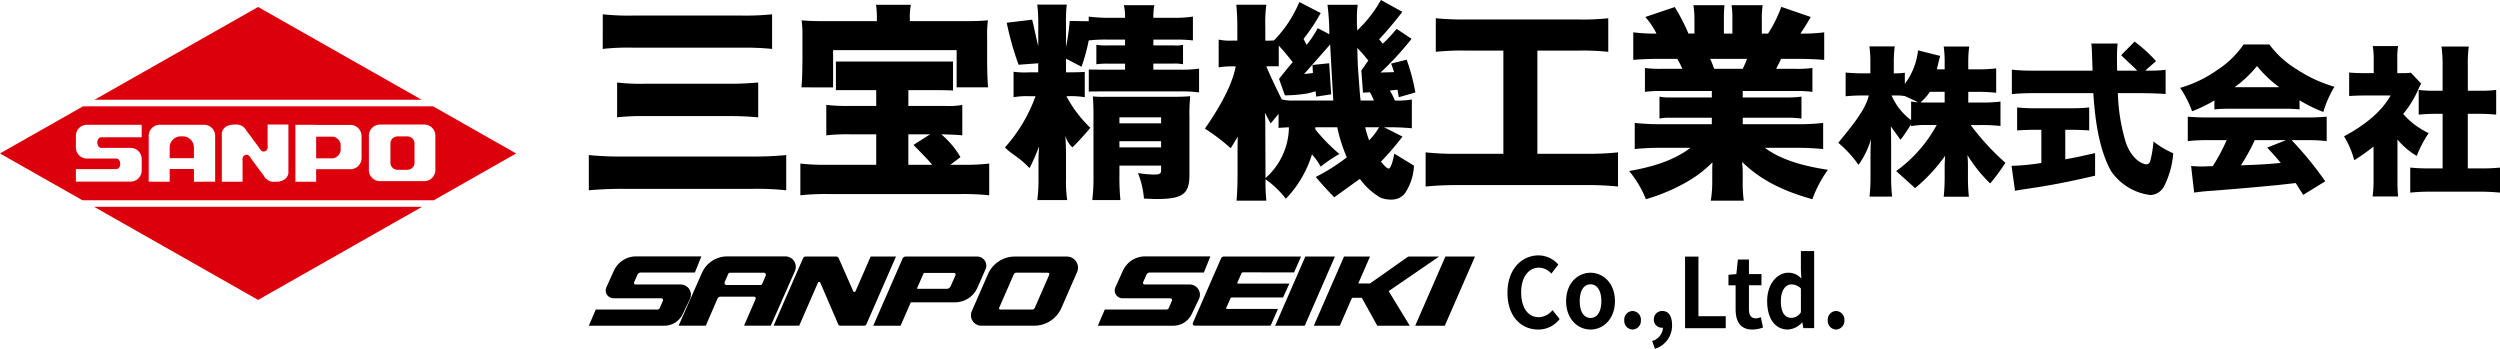
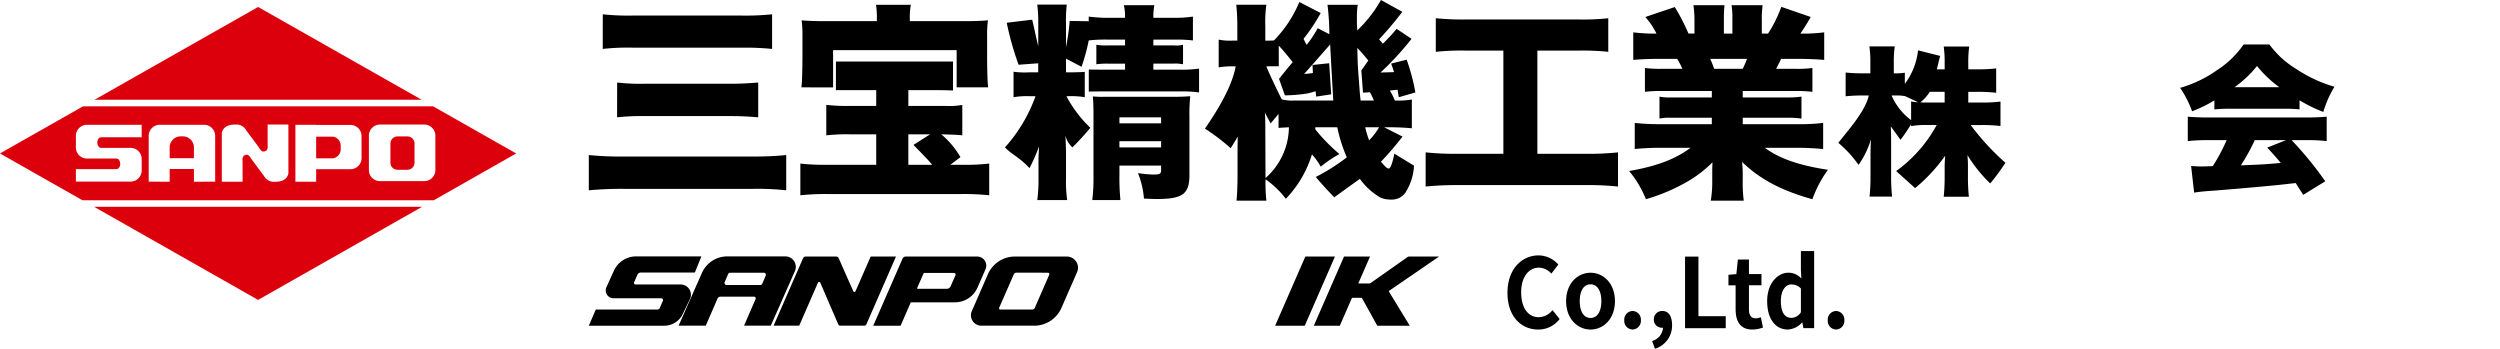
<svg xmlns="http://www.w3.org/2000/svg" width="358.414" height="50" viewBox="0 0 358.414 50">
  <g id="logo01" transform="translate(-21 -28)">
    <g id="グループ_180093" data-name="グループ 180093">
      <g id="グループ_179011" data-name="グループ 179011" transform="translate(105.415 28)">
        <path id="パス_480467" data-name="パス 480467" d="M225.2,49.02a38.335,38.335,0,0,0-4.806-.208H202.079a51.677,51.677,0,0,0-5.181.208V43.968a45.921,45.921,0,0,0,5.024.208H220.24a47.367,47.367,0,0,0,4.962-.208ZM198.9,23.788a34.169,34.169,0,0,0,4.369.178H218.68a37.6,37.6,0,0,0,4.494-.178v4.963a38.924,38.924,0,0,0-4.462-.178H203.326a32.7,32.7,0,0,0-4.431.178Zm2.059,9.778a28.055,28.055,0,0,0,3.932.178h12.3c1.5,0,2.527-.059,3.994-.178v4.993c-1.4-.119-2.465-.178-3.963-.178H204.981a31.506,31.506,0,0,0-4.026.178Z" transform="translate(-196.898 -21.737)" />
        <path id="パス_480468" data-name="パス 480468" d="M465.624,29.659a35.69,35.69,0,0,0-4.249.178V25.023a38.548,38.548,0,0,0,4.309.178h16.168a33.886,33.886,0,0,0,4.25-.178v4.815a36.071,36.071,0,0,0-4.221-.178h-5.944v14.8h7.014a40.483,40.483,0,0,0,4.547-.208v4.9a40.585,40.585,0,0,0-4.577-.208H464.465a43.711,43.711,0,0,0-4.547.208v-4.9a41.485,41.485,0,0,0,4.637.208h6.508v-14.8Z" transform="translate(-339.946 -22.408)" />
        <path id="パス_480469" data-name="パス 480469" d="M528.544,33.232a17.875,17.875,0,0,0-2.4.119V29.933a16.6,16.6,0,0,0,2.4.118h2.972a12.837,12.837,0,0,0-.743-1.427h-2.616c-1.427,0-2.674.06-3.685.149V24.821A23.612,23.612,0,0,0,527.8,25a10.766,10.766,0,0,0-1.6-2.378l4.221-1.427a27.581,27.581,0,0,1,1.962,3.8h.862V23.068a14.479,14.479,0,0,0-.149-2.14h4.458a16.16,16.16,0,0,0-.089,1.932V25h1.218V22.86a11.694,11.694,0,0,0-.119-1.932h4.458a13.686,13.686,0,0,0-.119,2.14V25h.892a18.355,18.355,0,0,0,1.9-3.834l4.22,1.456c-.594,1.04-.951,1.6-1.486,2.378a23.623,23.623,0,0,0,3.418-.178v3.953c-1.011-.089-2.289-.149-3.715-.149h-2.467c-.357.773-.446.892-.713,1.427h2.793a17.274,17.274,0,0,0,2.411-.118v3.418a18.016,18.016,0,0,0-2.411-.119h-7.579v.921H546.5a13.131,13.131,0,0,0,2.087-.119v3.15a12.893,12.893,0,0,0-2.087-.119h-6.331v.921h7.727a29.48,29.48,0,0,0,3.8-.178v3.745a36.867,36.867,0,0,0-3.775-.178h-4.577c2.021,1.515,4.9,2.526,9.035,3.15a17,17,0,0,0-2.229,4.22c-4.458-1.248-7.549-2.883-10.075-5.35.059.8.089.951.089,1.694v.951a19.813,19.813,0,0,0,.149,2.912h-4.725a17.31,17.31,0,0,0,.208-2.942V45.12c0-.743,0-.832.03-1.664a17.21,17.21,0,0,1-4.013,3,26.834,26.834,0,0,1-5.527,2.288,15,15,0,0,0-2.408-4.042c3.953-.684,6.687-1.724,8.8-3.329h-4.161a36.827,36.827,0,0,0-3.834.178V37.809a32.817,32.817,0,0,0,3.8.178h7.252v-.921h-5.944a6.543,6.543,0,0,0-1.56.119v-3.15a6.386,6.386,0,0,0,1.56.119h5.944v-.921Zm11.62-3.18c.3-.624.387-.832.624-1.427H535.5a13.574,13.574,0,0,1,.565,1.427Z" transform="translate(-374.733 -20.185)" />
-         <path id="パス_480470" data-name="パス 480470" d="M647.369,44.982c-.823,0-1.806.046-2.515.091V41.781a24.42,24.42,0,0,0,2.606.114h5.167a23.759,23.759,0,0,0,2.56-.114v3.292c-.709-.046-1.692-.091-2.538-.091h-.892v4.229c1.441-.251,2.286-.434,4.275-.892v3.247c-4.275.983-6.47,1.395-9.9,1.9-.755.114-1.121.16-1.578.274l-.5-3.59a32.046,32.046,0,0,0,4.275-.411V44.982ZM663.464,36.5a19.911,19.911,0,0,0,2.678-.114v3.475c-.709-.091-2.976-.137-4.21-.137H659.3a26.617,26.617,0,0,0,1.12,7.019c.43,1.31,1.4,2.844,2.821,3.18a.585.585,0,0,0,.683-.4,15.232,15.232,0,0,0,.475-2.868,12.923,12.923,0,0,0,2.835,1.692,12.408,12.408,0,0,1-1.3,4.71,2.329,2.329,0,0,1-1.943,1.28,7.97,7.97,0,0,1-5.739-3.544c-1.372-2.583-2.172-6.1-2.469-11.065h-8.711c-1.074,0-1.966.046-2.972.137v-3.5a25.945,25.945,0,0,0,2.972.137h8.6c-.091-2.583-.091-3.246-.183-3.886h3.773a18.755,18.755,0,0,0-.092,2.012c0,.206,0,.686.023,1.875h2.881c-.666-.7-1.294-1.219-2.305-2.215l1.927-1.953a21.341,21.341,0,0,1,3.073,2.8L663.212,36.5Z" transform="translate(-440.083 -26.375)" />
        <path id="パス_480471" data-name="パス 480471" d="M702.069,41.272a20.794,20.794,0,0,1-3.2,1.555,14.936,14.936,0,0,0-1.715-3.361,17.424,17.424,0,0,0,5.258-2.515,13.583,13.583,0,0,0,3.841-3.7h3.7a13.434,13.434,0,0,0,3.864,3.521,19.738,19.738,0,0,0,5.464,2.538,15.3,15.3,0,0,0-1.6,3.612,21.311,21.311,0,0,1-3.407-1.669v1.3a19.794,19.794,0,0,0-2.172-.091h-7.888a21.3,21.3,0,0,0-2.149.091Zm-1.029,5.693a23.844,23.844,0,0,0-2.789.137V43.6c.8.068,1.737.114,2.789.114H715.4c1.1,0,1.943-.046,2.766-.114v3.5a23.434,23.434,0,0,0-2.766-.137h-2.264a50.156,50.156,0,0,1,4.824,5.9L714.8,54.806c-.526-.823-.526-.823-1.075-1.692-2.652.3-2.652.3-3.91.411-1.508.16-7.681.686-8.641.732-.8.069-1.44.137-2.012.229l-.434-3.818c.594.045,1.006.069,1.508.069.252,0,.252,0,1.6-.046a27.671,27.671,0,0,0,1.99-3.727Zm10.334-7.59a16.893,16.893,0,0,1-3.2-3.04,15.958,15.958,0,0,1-3.224,3.04Zm-3.52,7.59a28.856,28.856,0,0,1-1.989,3.612c3.338-.138,3.338-.138,5.716-.343-.64-.778-.961-1.144-1.943-2.2l2.7-1.074Z" transform="translate(-469.013 -26.872)" />
-         <path id="パス_480472" data-name="パス 480472" d="M756.212,52.883a22.426,22.426,0,0,0,.091,2.423h-3.658a17.455,17.455,0,0,0,.137-2.515V48.15a29.5,29.5,0,0,1-2.767,1.965,12.792,12.792,0,0,0-1.463-3.429c2.925-1.567,5.369-3.5,6.676-5.856h-3.223c-.892,0-2.172.023-2.721.091V37.538c.526.069,1.646.091,2.492.091h1.029V35.484a10.7,10.7,0,0,0-.137-1.737H756.3a9.862,9.862,0,0,0-.114,1.76V37.63h.617a8.132,8.132,0,0,0,1.326-.069l1.486,1.577a7.8,7.8,0,0,0-.526,1.074,15.258,15.258,0,0,1-2.057,3.273,11.154,11.154,0,0,0,3.658,2.744,16.1,16.1,0,0,0-1.715,3.269,10.648,10.648,0,0,1-2.766-2.355Zm10.082-1.6h1.829a24.215,24.215,0,0,0,2.789-.114v3.59c-.961-.091-1.875-.137-2.767-.137h-7.43a26.191,26.191,0,0,0-2.674.137v-3.59a24.581,24.581,0,0,0,2.743.114h1.9v-7.82h-1.189c-.777,0-1.508.046-2.24.114V40.033a15.064,15.064,0,0,0,2.24.114h1.189V36.513a19.912,19.912,0,0,0-.16-2.7h3.91a18.725,18.725,0,0,0-.137,2.7v3.634H768.1a15.02,15.02,0,0,0,2.263-.114v3.543c-.755-.069-1.463-.114-2.263-.114h-1.806Z" transform="translate(-496.912 -27.143)" />
        <g id="グループ_179009" data-name="グループ 179009" transform="translate(30.327 0.684)">
          <path id="パス_480473" data-name="パス 480473" d="M263.553,32.637l4.547.008V27.306h17.713v5.331h4.518c-.119-.773-.149-3.28-.149-4.2v-3.18a14.676,14.676,0,0,1,.119-2.229c-1.01.089-1.991.119-3.566.119H279.1V22.7a8.974,8.974,0,0,1,.149-1.9h-4.993a12.763,12.763,0,0,1,.119,1.932v.416h-7.222c-1.6,0-2.556-.03-3.566-.119a15.782,15.782,0,0,1,.119,2.229v3.18C263.7,29.506,263.671,31.983,263.553,32.637Z" transform="translate(-263.404 -20.798)" />
          <path id="パス_480474" data-name="パス 480474" d="M286.766,53.406H284.73l1.454-1.1a12.407,12.407,0,0,0-2.753-3.272c1.159.03,2.213.059,3.016.149V44.815a9.663,9.663,0,0,1-2.355.149h-5.379V42.7h3.418c1.059,0,2.324.013,2.985.054V38.6H268.326V42.71c.077,0,.153-.006.224-.006h5.556v2.26h-3.711a25.954,25.954,0,0,1-3.447-.149v4.369a25.952,25.952,0,0,1,3.447-.149h3.711v4.371h-7.311a30.622,30.622,0,0,1-3.566-.178v4.547a33.989,33.989,0,0,1,3.953-.178h19.17a34.7,34.7,0,0,1,3.953.178V53.227A29.038,29.038,0,0,1,286.766,53.406Zm-4.637,0h-3.418V49.035h3.119l-2.384,1.518C280.305,51.437,281.545,52.665,282.13,53.406Z" transform="translate(-263.228 -30.462)" />
        </g>
        <path id="パス_480475" data-name="パス 480475" d="M613.565,50.536a35.943,35.943,0,0,1-4.982-5.413h1.576a22.455,22.455,0,0,1,2.7.137v-3.5a20.923,20.923,0,0,1-2.675.138h-1.943V40.363h1.3a22.722,22.722,0,0,1,2.7.137V37a20.621,20.621,0,0,1-2.675.137h-1.326v-.96a15.867,15.867,0,0,1,.137-2.309h-3.658a16.262,16.262,0,0,1,.137,2.309v.96h-1.12c.091-.389.091-.411.137-.572.183-.777.252-1.052.344-1.349l-3.179-.8a9.674,9.674,0,0,1-1.893,4.8v-1.6a6.081,6.081,0,0,1-1.17.091h-.411V36.225a16.2,16.2,0,0,1,.137-2.378h-3.635a15.988,15.988,0,0,1,.137,2.378V37.71h-.754a24.864,24.864,0,0,1-2.791-.114V41a25.227,25.227,0,0,1,2.791-.114h.525c-.457,2.263-3.244,5.327-4.365,6.79a16.493,16.493,0,0,1,2.9,3.155,12.274,12.274,0,0,0,1.784-3.681c-.046.8-.069,1.692-.069,2.195v3.087a27.075,27.075,0,0,1-.137,2.949h3.231a26.737,26.737,0,0,1-.137-2.949V47.656c0-.846-.023-1.715-.045-2.332,0,0,.907,1.234,1.387,1.92.57-.711,1.524-2.228,1.524-2.228v.266a10.318,10.318,0,0,1,2.156-.16h1.509a19.777,19.777,0,0,1-5.81,6.6l2.716,2.443a23.716,23.716,0,0,0,4.306-4.638c-.046.869-.069.966-.069,1.583V52.5a26.913,26.913,0,0,1-.137,2.9h3.612a26.171,26.171,0,0,1-.137-2.9V50.879c0-.572-.023-.714-.069-1.446a20.2,20.2,0,0,0,3.26,4.061A28.412,28.412,0,0,0,613.565,50.536Zm-13.519-8.8v2.683a8.667,8.667,0,0,1-2.8-3.534h.792a5.659,5.659,0,0,1,1.1.091v-.023c.633.326,1.288.573,1.893.919A8.277,8.277,0,0,1,600.046,41.739Zm4.809.16H602.2c-.457,0-.343,0-.823-.023a6.22,6.22,0,0,0,1.349-1.513h2.126Z" transform="translate(-410.473 -27.197)" />
        <g id="グループ_179010" data-name="グループ 179010" transform="translate(59.658 0.654)">
          <path id="パス_480476" data-name="パス 480476" d="M356.8,49.553a12.55,12.55,0,0,1-1.633-.059c.058.832.086,1.575.086,2.467v8.827a26.467,26.467,0,0,1-.171,3.566h4.035a32.108,32.108,0,0,1-.143-3.566V59.42h5.976v.624c0,.535-.171.654-1.058.654a16.531,16.531,0,0,1-2.26-.208,12.592,12.592,0,0,1,.858,3.655c1.373.059,1.458.059,1.859.059,3.689,0,4.661-.713,4.661-3.447V52.406a25.255,25.255,0,0,1,.115-2.942c-.63.059-1.373.089-2.545.089Zm8.149,7.252h-5.976v-.892h5.976Zm0-3.448h-5.976V52.5h5.976Z" transform="translate(-342.559 -36.328)" />
          <path id="パス_480477" data-name="パス 480477" d="M352.657,30.065h-3.688V29.2h2.859a4.308,4.308,0,0,1,1.138.06.945.945,0,0,1,.257.03V26.5a4.055,4.055,0,0,1-1.31.089h-2.944v-.832h3.145a19.531,19.531,0,0,1,2.527.119V22.457a17.68,17.68,0,0,1-2.756.178h-2.916a8.948,8.948,0,0,1,.143-1.813h-4.375a6.936,6.936,0,0,1,.171,1.813H342.82a22.493,22.493,0,0,1-3.117-.178v.668l-2.731-.043a30.313,30.313,0,0,1-.529,3.755v-3.4a20.06,20.06,0,0,1,.114-2.7h-4.232a21.516,21.516,0,0,1,.143,2.734V26.7c-.307-1.184-.5-2.271-.873-3.8l-3.648.439a42.835,42.835,0,0,0,1.7,6.022l2.816-.209v1.3H331.1a11.5,11.5,0,0,1-2.174-.089v3.655a10.763,10.763,0,0,1,2.26-.149h.886a22.038,22.038,0,0,1-4.378,7.341c1.022,1.069,2,1.346,3.521,2.972a28.225,28.225,0,0,0,1.373-3.121c-.086,1.516-.086,1.516-.086,2.556v2.051a22.168,22.168,0,0,1-.172,3.091h4.289a17.883,17.883,0,0,1-.172-3.091v-3.6c0-.631-.053-1.894-.083-2.569a3.294,3.294,0,0,0,1,1.708,36.952,36.952,0,0,0,2.57-2.807,17.706,17.706,0,0,1-3.431-4.534h.4a11.3,11.3,0,0,1,2.231.149V30.377a.235.235,0,0,0-.086.015c-.372.029-1.2.059-2.145.059h-.457V28.49l2.23,1.16a28.065,28.065,0,0,0,1.029-3.775,20.985,20.985,0,0,1,2.774-.119h2.431v.832h-2.4a8.544,8.544,0,0,1-1.714-.089v2.794a10.932,10.932,0,0,1,1.657-.09h2.459v.862h-3c-.662,0-1.8-.005-2.2-.018v3.165c.407-.02,1.534-.027,2.2-.027h10.751a18.044,18.044,0,0,1,2.859.149V29.916A17.329,17.329,0,0,1,352.657,30.065Z" transform="translate(-327.69 -20.733)" />
        </g>
        <path id="パス_480478" data-name="パス 480478" d="M416.88,43.466c-.208,0-.505-.267-1.1-.981a45.767,45.767,0,0,0,3.091-3.6l-2.645-1.337h.891c.921,0,2.259.059,3.091.149V33.569a12.088,12.088,0,0,1-2.437.149,9.116,9.116,0,0,0-.713-1.427c.446-.059.475-.059,1.1-.119.059.386.09.535.179,1.07l2.377-.684a28.8,28.8,0,0,0-1.248-4.7l-2.229.564c.208.565.267.713.416,1.218-.595.03-1.011.03-1.932.06a43.222,43.222,0,0,0,4.444-4.828l-2.138-1.433a24.643,24.643,0,0,1-1.979,2.13q-.178-.223-.535-.624A49.948,49.948,0,0,0,418.841,21L415.78,19.3a18.865,18.865,0,0,1-2.467,3.418l-.921.954-.059-.776V21.74a10.787,10.787,0,0,1,.119-1.753h-4.339a34.523,34.523,0,0,1,.267,4.22l-1.664-.862a16.36,16.36,0,0,1-1.576,2.378c-.237-.327-.378-.75-.467-.839a25.953,25.953,0,0,0,2.466-3.715l-3.061-1.576a17.515,17.515,0,0,1-3.634,5.506h0c-.416.03-.594.03-.862.03H399.2V23.077a18.433,18.433,0,0,1,.149-3.091h-4.31a30.3,30.3,0,0,1,.149,3.091v2.051h-.743a7.547,7.547,0,0,1-1.931-.149v3.981a12.447,12.447,0,0,1,1.931-.149h.506c-.506,2.972-2.866,6.73-4.412,8.929a29.493,29.493,0,0,1,3.7,2.811c.684-1.1,1.01-1.664,1.01-1.664s-.029,1.368-.029,1.9v3.448c0,1.635-.059,2.912-.149,3.834h4.28a24.2,24.2,0,0,1-.119-3.061,13.178,13.178,0,0,1,2.913,2.794,15.906,15.906,0,0,0,3.741-6.362,8.847,8.847,0,0,1,1.259,1.758,18.114,18.114,0,0,1,2.68-1.814,25.242,25.242,0,0,1-3.459-3.538v-.3h3.15a21.755,21.755,0,0,0,1.367,4.31,27.244,27.244,0,0,1-4.448,2.817c1.16,1.4,2.652,2.918,2.652,2.918s1.8-1.308,3.669-2.645a9.506,9.506,0,0,0,2.886,2.65,2.969,2.969,0,0,0,1.061.288l.256.024a2.969,2.969,0,0,0,.98-.067l.048-.012a2.263,2.263,0,0,0,1.427-1.129,7.71,7.71,0,0,0,1.1-3.645l-2.821-1.728S417.326,43.466,416.88,43.466Zm-17.654,1.367v-.594l-.03-7.371c-.03-1.694-.089-1.475-.089-1.475L399.962,37l1.136-1.367V37.64c.386-.03.386-.03,1.486-.089A9.836,9.836,0,0,1,399.226,44.833Zm4.042-11.115a6.067,6.067,0,0,1-1.7-.166c-.15-.226-1.807-3.669-2.223-4.739,0,0,1.664-.029,1.783,0V25.841c.684.743.808.884,2,2.37-.506.565-1.96,2.4-1.96,2.4-.016,0-.013,0,0,0l.84,2.364a21.732,21.732,0,0,0,3.194-.268,10.764,10.764,0,0,0,1.207-.327c.03.3.06.535.09.773l2.147-.326-.292-4.458-2.392.251c.01.074.061,1.146.061,1.146a9.625,9.625,0,0,1-1.25.137s3.609-4.083,3.728-4.232c.03.862.416,7.6.446,8.047Zm9.481-1.1-.238-3.18c-.089-1.367-.089-1.932-.119-3.27.743.8.892.981,1.575,1.813l-1,1.423.238,3.18s.524-.026,1-.055a11.73,11.73,0,0,1,.565,1.189h-1.9C412.838,33.569,412.808,33.212,412.749,32.618Zm1.337,6.806a14,14,0,0,1-.565-1.873h1.991A9.793,9.793,0,0,1,414.086,39.424Z" transform="translate(-302.213 -19.303)" />
      </g>
      <g id="グループ_180100" data-name="グループ 180100" transform="translate(105.415 64)">
        <g id="グループ_180106" data-name="グループ 180106">
          <path id="パス_480992" data-name="パス 480992" d="M-19.851.87A3.8,3.8,0,0,0-16.783-.639L-17.8-1.913A2.6,2.6,0,0,1-19.786-.9c-1.521,0-2.509-1.343-2.509-3.573,0-2.2,1.092-3.531,2.548-3.531a2.469,2.469,0,0,1,1.781.859l1-1.3a3.822,3.822,0,0,0-2.821-1.316c-2.431,0-4.472,1.98-4.472,5.359C-24.258-.985-22.282.87-19.851.87Zm7.5,0c1.82,0,3.5-1.5,3.5-4.071s-1.677-4.071-3.5-4.071-3.5,1.5-3.5,4.071S-14.17.87-12.35.87Zm0-1.662c-.988,0-1.547-.942-1.547-2.409s.559-2.409,1.547-2.409S-10.8-4.655-10.8-3.2-11.362-.791-12.35-.791ZM-6.331.87a1.242,1.242,0,0,0,1.2-1.329,1.233,1.233,0,0,0-1.2-1.329A1.232,1.232,0,0,0-7.514-.459,1.24,1.24,0,0,0-6.331.87ZM-3.12,3.626A3.452,3.452,0,0,0-.663.219c0-1.26-.494-2.008-1.378-2.008a1.182,1.182,0,0,0-1.235,1.2,1.155,1.155,0,0,0,1.2,1.2h.117a2.125,2.125,0,0,1-1.56,1.9ZM1.2.676H7.033V-1.041H3.12V-9.585H1.2ZM10.842.87A4.45,4.45,0,0,0,12.376.58L12.064-.9a2.017,2.017,0,0,1-.715.166c-.65,0-.988-.415-.988-1.3V-5.472h1.794V-7.078H10.361V-9.169H8.775L8.554-7.078l-1.131.1v1.509H8.45v3.434C8.45-.307,9.113.87,10.842.87Zm5.109,0a2.945,2.945,0,0,0,2.015-1h.052l.143.8h1.547v-11.05h-1.9v2.728l.065,1.219a2.437,2.437,0,0,0-1.846-.845c-1.573,0-3.055,1.551-3.055,4.071C12.974-.653,14.144.87,15.951.87Zm.494-1.676c-.962,0-1.508-.8-1.508-2.409,0-1.551.689-2.382,1.508-2.382a1.9,1.9,0,0,1,1.365.582v3.407A1.632,1.632,0,0,1,16.445-.805ZM22.841.87a1.242,1.242,0,0,0,1.2-1.329,1.233,1.233,0,0,0-1.2-1.329A1.232,1.232,0,0,0,21.658-.459,1.24,1.24,0,0,0,22.841.87Z" transform="translate(155.963 10.374)" />
          <g id="グループ_180105" data-name="グループ 180105" transform="translate(0 0.759)">
            <path id="パス_481005" data-name="パス 481005" d="M389.243,320.178H378.417l1-2.317h8.83a.383.383,0,0,0,.352-.232l.44-1.031a.252.252,0,0,0-.232-.351h-6.84a1.125,1.125,0,0,1-1.025-1.59l1.05-2.318a3.507,3.507,0,0,1,3.211-2.1h9.353l-.936,2.317h-7.751a.526.526,0,0,0-.482.314l-.473,1.075a.231.231,0,0,0,.211.324h6.463a1.467,1.467,0,0,1,1.321,2.106l-1.04,2.153A2.916,2.916,0,0,1,389.243,320.178Z" transform="translate(-378.417 -310.242)" />
            <path id="パス_481006" data-name="パス 481006" d="M448.441,312.607l-3.345,7.57h3.893l1.681-3.876a.476.476,0,0,1,.437-.287h4.806a.242.242,0,0,1,.222.338l-1.659,3.825h3.835l3.456-7.823a1.5,1.5,0,0,0-1.376-2.113h-8.32A3.969,3.969,0,0,0,448.441,312.607Zm8.364,1.737h-4.82a.306.306,0,0,1-.281-.428l.5-1.153a.306.306,0,0,1,.281-.184h4.82a.306.306,0,0,1,.281.428l-.5,1.154A.306.306,0,0,1,456.805,314.345Z" transform="translate(-432.223 -310.242)" />
            <path id="前面オブジェクトで型抜き_2" data-name="前面オブジェクトで型抜き 2" d="M9.074,9.914H1.5a1.517,1.517,0,0,1-.386-.049,1.466,1.466,0,0,1-.343-.139,1.508,1.508,0,0,1-.76-1.161,1.47,1.47,0,0,1,.01-.37,1.516,1.516,0,0,1,.109-.373l2.314-5.3A4.206,4.206,0,0,1,6.3,0h7.458a1.619,1.619,0,0,1,.412.053A1.569,1.569,0,0,1,14.532.2a1.611,1.611,0,0,1,.812,1.24,1.569,1.569,0,0,1-.011.4,1.618,1.618,0,0,1-.117.4L12.978,7.359A4.259,4.259,0,0,1,9.074,9.914Zm-2.563-7.6a.4.4,0,0,0-.364.238l-2.1,4.8a.176.176,0,0,0,.161.246H8.77a.429.429,0,0,0,.393-.257L11.23,2.609a.21.21,0,0,0-.192-.293Z" transform="translate(54.781 0.021)" />
            <path id="パス_481008" data-name="パス 481008" d="M529.564,310.351l-2.169,4.966a.18.18,0,0,1-.329,0l-2.082-4.724a.408.408,0,0,0-.373-.243h-4.367a.407.407,0,0,0-.373.244l-4.223,9.67h3.668l2.694-6.169a.18.18,0,0,1,.33,0l2.573,5.974a.32.32,0,0,0,.294.194h3.447a.32.32,0,0,0,.294-.192l4.246-9.723Z" transform="translate(-489.155 -310.33)" />
            <path id="前面オブジェクトで型抜き_1" data-name="前面オブジェクトで型抜き 1" d="M3.92,9.915H0L4.2.3A.5.5,0,0,1,4.66,0H14.9a1.285,1.285,0,0,1,.636.164,1.315,1.315,0,0,1,.662,1.012,1.285,1.285,0,0,1-.1.648L14.945,4.448A3.522,3.522,0,0,1,11.717,6.56H5.384L3.92,9.914ZM7.384,2.348a.215.215,0,0,0-.2.128L6.293,4.517a.08.08,0,0,0,.073.111h4.152A.631.631,0,0,0,11.1,4.25l.685-1.564a.242.242,0,0,0-.222-.339Z" transform="translate(40.779 0.021)" />
-             <path id="パス_481012" data-name="パス 481012" d="M767.243,320.178H756.417l1-2.317h8.83a.383.383,0,0,0,.352-.232l.44-1.031a.252.252,0,0,0-.232-.351h-6.84a1.125,1.125,0,0,1-1.025-1.59l1.05-2.318a3.507,3.507,0,0,1,3.211-2.1h9.353l-.936,2.317h-7.751a.526.526,0,0,0-.482.314l-.473,1.075a.231.231,0,0,0,.211.324h6.463a1.467,1.467,0,0,1,1.321,2.106l-1.04,2.153A2.916,2.916,0,0,1,767.243,320.178Z" transform="translate(-683.443 -310.242)" />
-             <path id="パス_481013" data-name="パス 481013" d="M841.435,312.621l1-2.27H831.37a.444.444,0,0,0-.407.266l-4.034,9.236a.294.294,0,0,0,.27.412h10.87l1.056-2.4h-7.319a.1.1,0,0,1-.1-.147l.593-1.347a.265.265,0,0,1,.242-.158h7.318l.9-1.983h-7.356a.1.1,0,0,1-.1-.147l.576-1.307a.265.265,0,0,1,.242-.158Z" transform="translate(-740.323 -310.33)" />
            <path id="パス_481014" data-name="パス 481014" d="M896.677,310.351h-4.245l-4.33,9.915h4.245Z" transform="translate(-789.706 -310.33)" />
            <path id="パス_481015" data-name="パス 481015" d="M934.781,310.351h-4.289a.414.414,0,0,0-.238.075l-5.285,3.723a.33.33,0,0,1-.19.06h-1.506a.048.048,0,0,1-.044-.067l1.655-3.791h-3.727l-4.33,9.915h3.727l1.7-3.89a.19.19,0,0,1,.175-.114h1.165a.19.19,0,0,1,.167.1l2.164,3.906h4.656l-2.98-4.891a.089.089,0,0,1,.026-.12Z" transform="translate(-812.885 -310.33)" />
-             <path id="パス_481016" data-name="パス 481016" d="M1000.677,310.351h-4.245l-4.33,9.915h4.245Z" transform="translate(-873.628 -310.33)" />
          </g>
        </g>
      </g>
    </g>
    <g id="グループ_180111" data-name="グループ 180111" transform="translate(-19.121 -369.777)">
      <path id="パス_481017" data-name="パス 481017" d="M92.422,398.777l-23.449,13.3h46.9Z" transform="translate(-15.299 0)" fill="#dc000c" />
      <path id="パス_481018" data-name="パス 481018" d="M92.339,472.6l23.521-13.352H68.816Z" transform="translate(-15.216 -31.827)" fill="#dc000c" />
      <path id="パス_481019" data-name="パス 481019" d="M93.8,437.934h-.318a1.588,1.588,0,0,0-1.578,1.593v1.541h3.478v-1.541A1.589,1.589,0,0,0,93.8,437.934Z" transform="translate(-27.459 -20.607)" fill="#dc000c" />
      <path id="パス_481020" data-name="パス 481020" d="M102.219,428.852h-50.2l-11.9,6.752,11.83,6.715H102.3l11.826-6.715Zm-41.787,4.432H54.616c-.3,0-.542.343-.542.759s.246.76.542.76h4.237a1.593,1.593,0,0,1,1.58,1.6v1.643a1.591,1.591,0,0,1-1.58,1.593H51v-1.788h5.819c.3,0,.539-.339.539-.754s-.244-.76-.539-.76H52.581A1.591,1.591,0,0,1,51,434.742v-1.649a1.592,1.592,0,0,1,1.581-1.6h7.851Zm10.536,6.367-3.043.006v-1.821H64.447v1.821l-3.009-.006v-6.557a1.592,1.592,0,0,1,1.58-1.6h6.37a1.592,1.592,0,0,1,1.58,1.6Zm10.5-1.239s-.07,1.306-1.953,1.249a1.574,1.574,0,0,1-1.535-.812L76.162,436.4c-.427-.757-.7-.6-.7-.6-.725.028-.564.9-.564.9v2.959H71.921v-6.949s.07-1.3,1.955-1.246a1.572,1.572,0,0,1,1.534.814l1.815,2.441c.429.761.7.6.7.6.728-.026.564-.9.564-.9v-2.959h2.977Zm10.488-2.15a1.592,1.592,0,0,1-1.58,1.6H85.448v1.8H82.472V431.5h2.976v.015h4.924a1.592,1.592,0,0,1,1.58,1.6Zm9.006,3.31H94.586a1.592,1.592,0,0,1-1.58-1.593v-4.917a1.6,1.6,0,0,1,1.58-1.6h6.372a1.594,1.594,0,0,1,1.58,1.6v4.917A1.591,1.591,0,0,1,100.958,439.571Z" transform="translate(0 -15.828)" fill="#dc000c" />
      <path id="パス_481021" data-name="パス 481021" d="M161.721,437.949h-1.436a1.019,1.019,0,0,0-1.011,1.02v2.743a1.014,1.014,0,0,0,1.011,1.019h1.436a1.013,1.013,0,0,0,1.009-1.019v-2.743A1.018,1.018,0,0,0,161.721,437.949Z" transform="translate(-63.18 -20.615)" fill="#dc000c" />
      <path id="パス_481022" data-name="パス 481022" d="M138.989,438.02h-2.376v3.109l2.376,0a1.3,1.3,0,0,0,1.137-1.414v-.284A1.3,1.3,0,0,0,138.989,438.02Z" transform="translate(-51.165 -20.653)" fill="#dc000c" />
    </g>
  </g>
</svg>